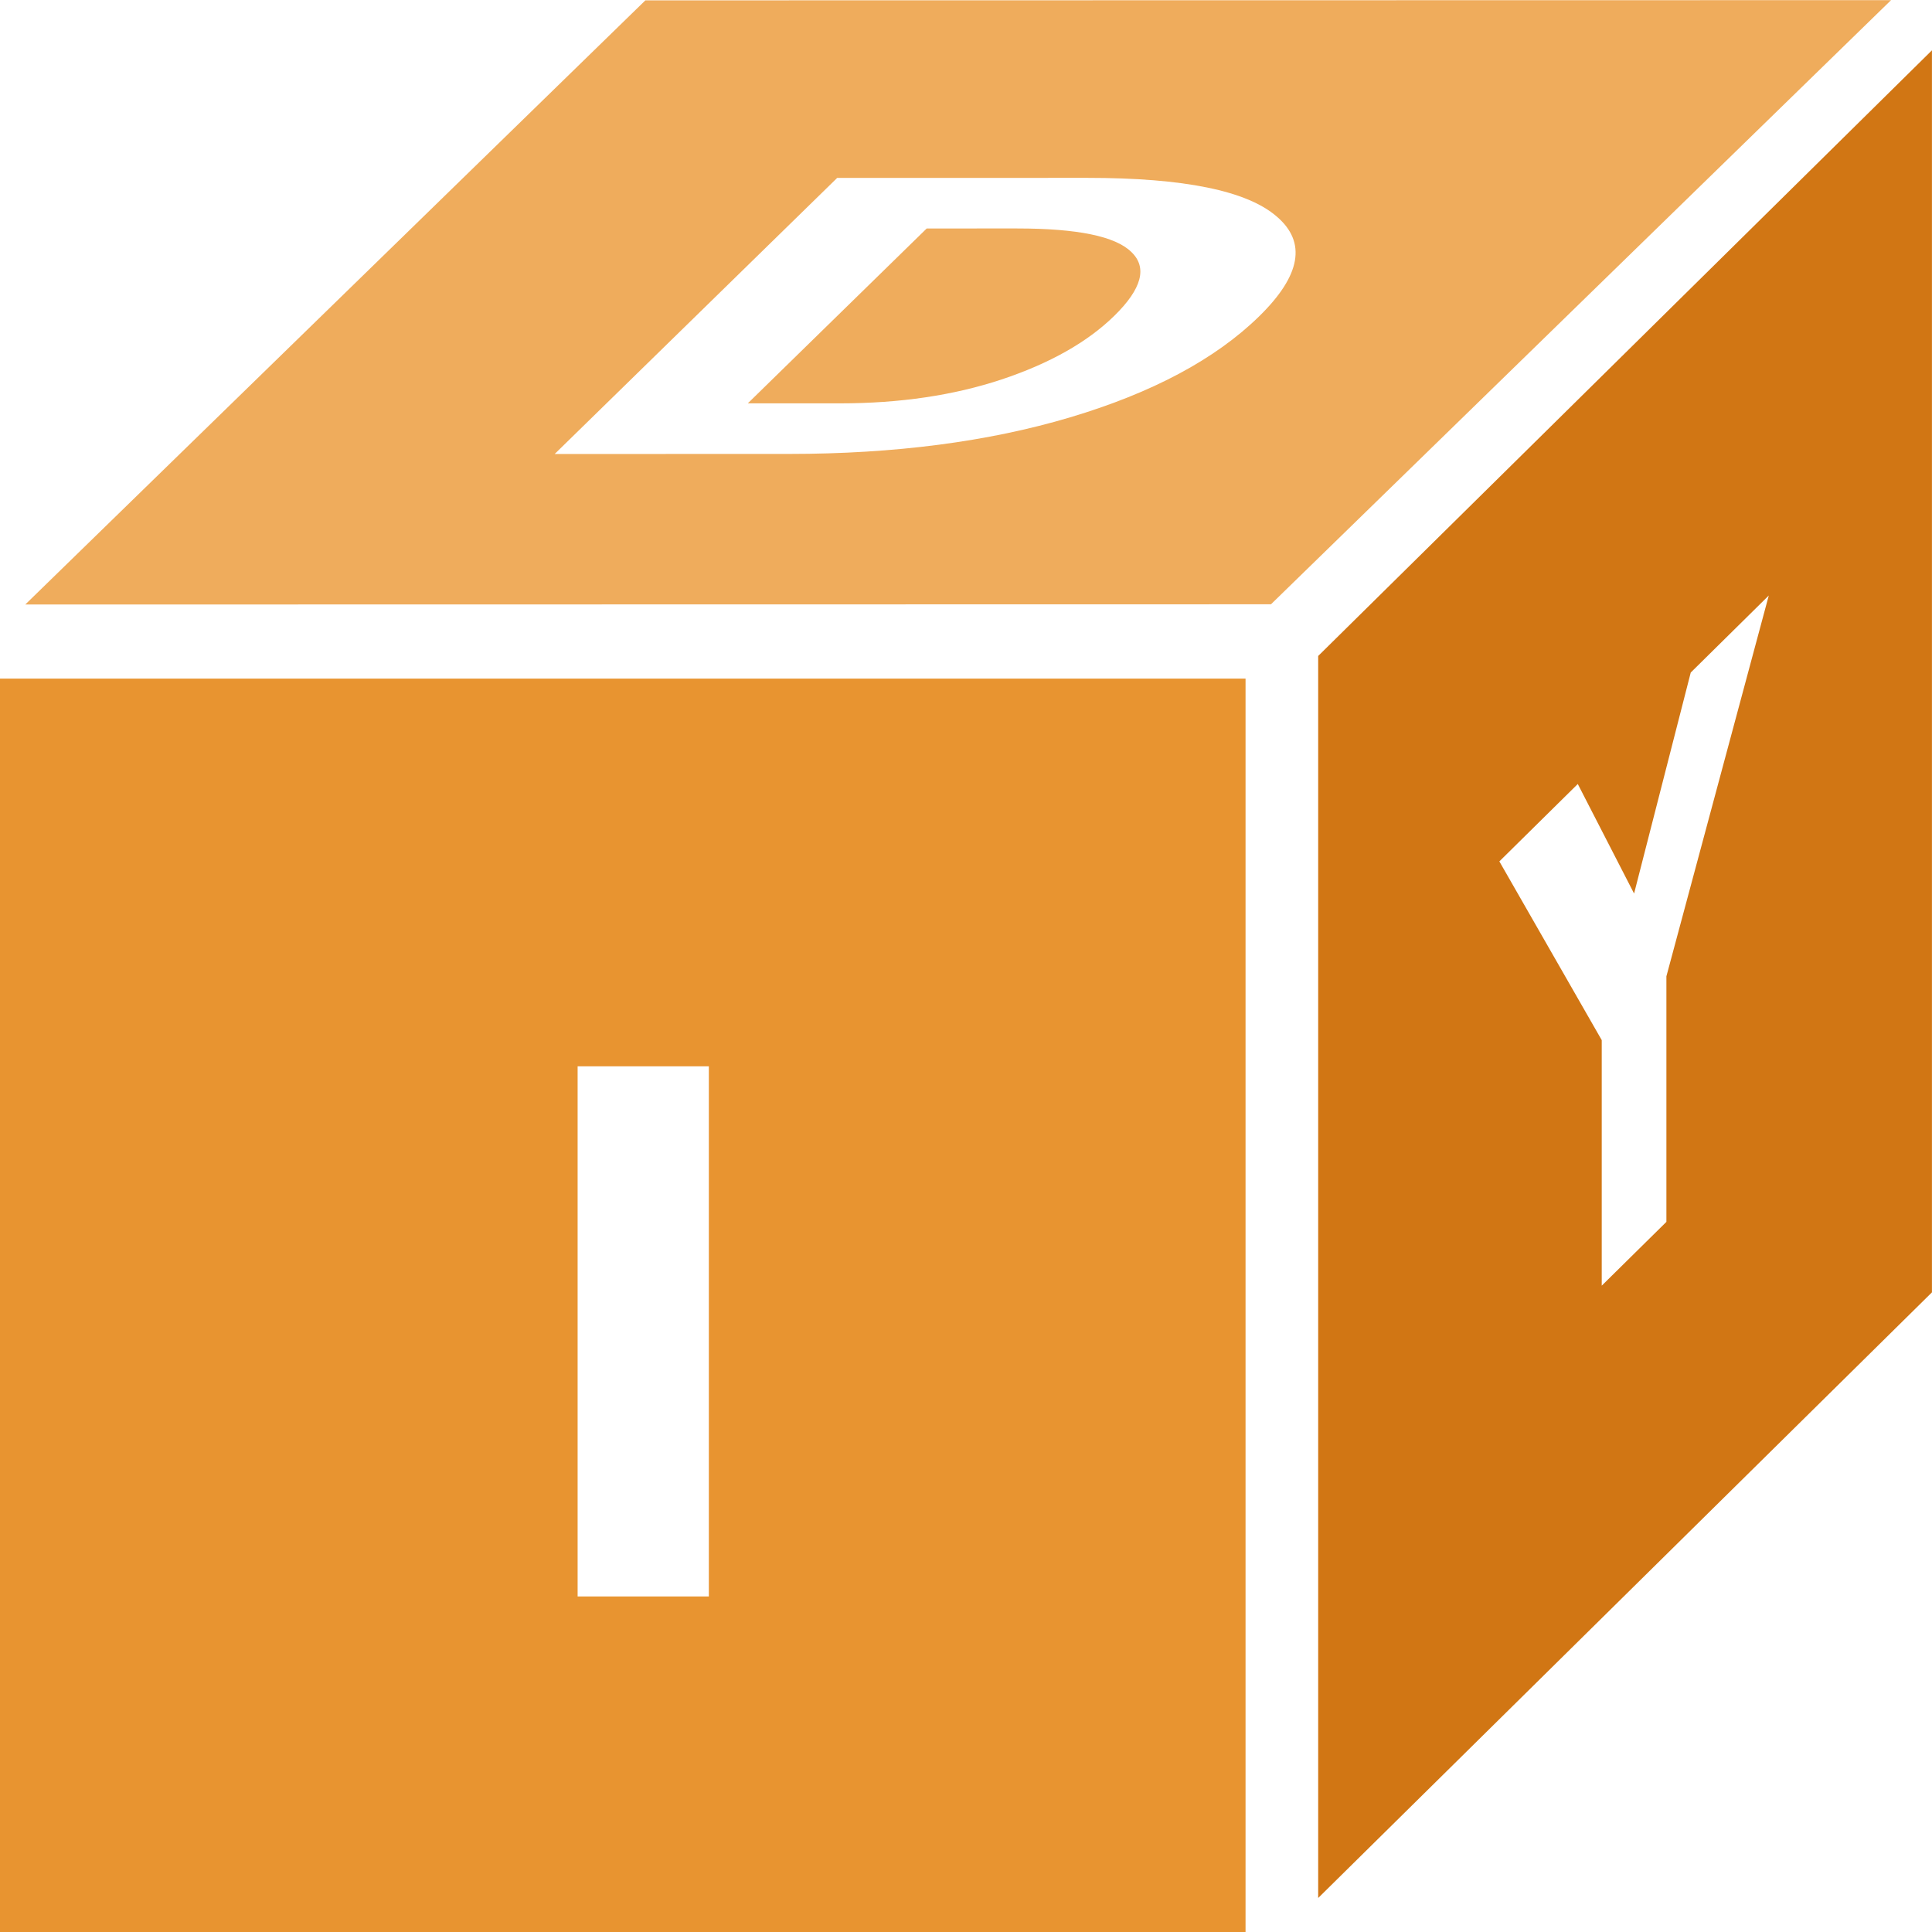
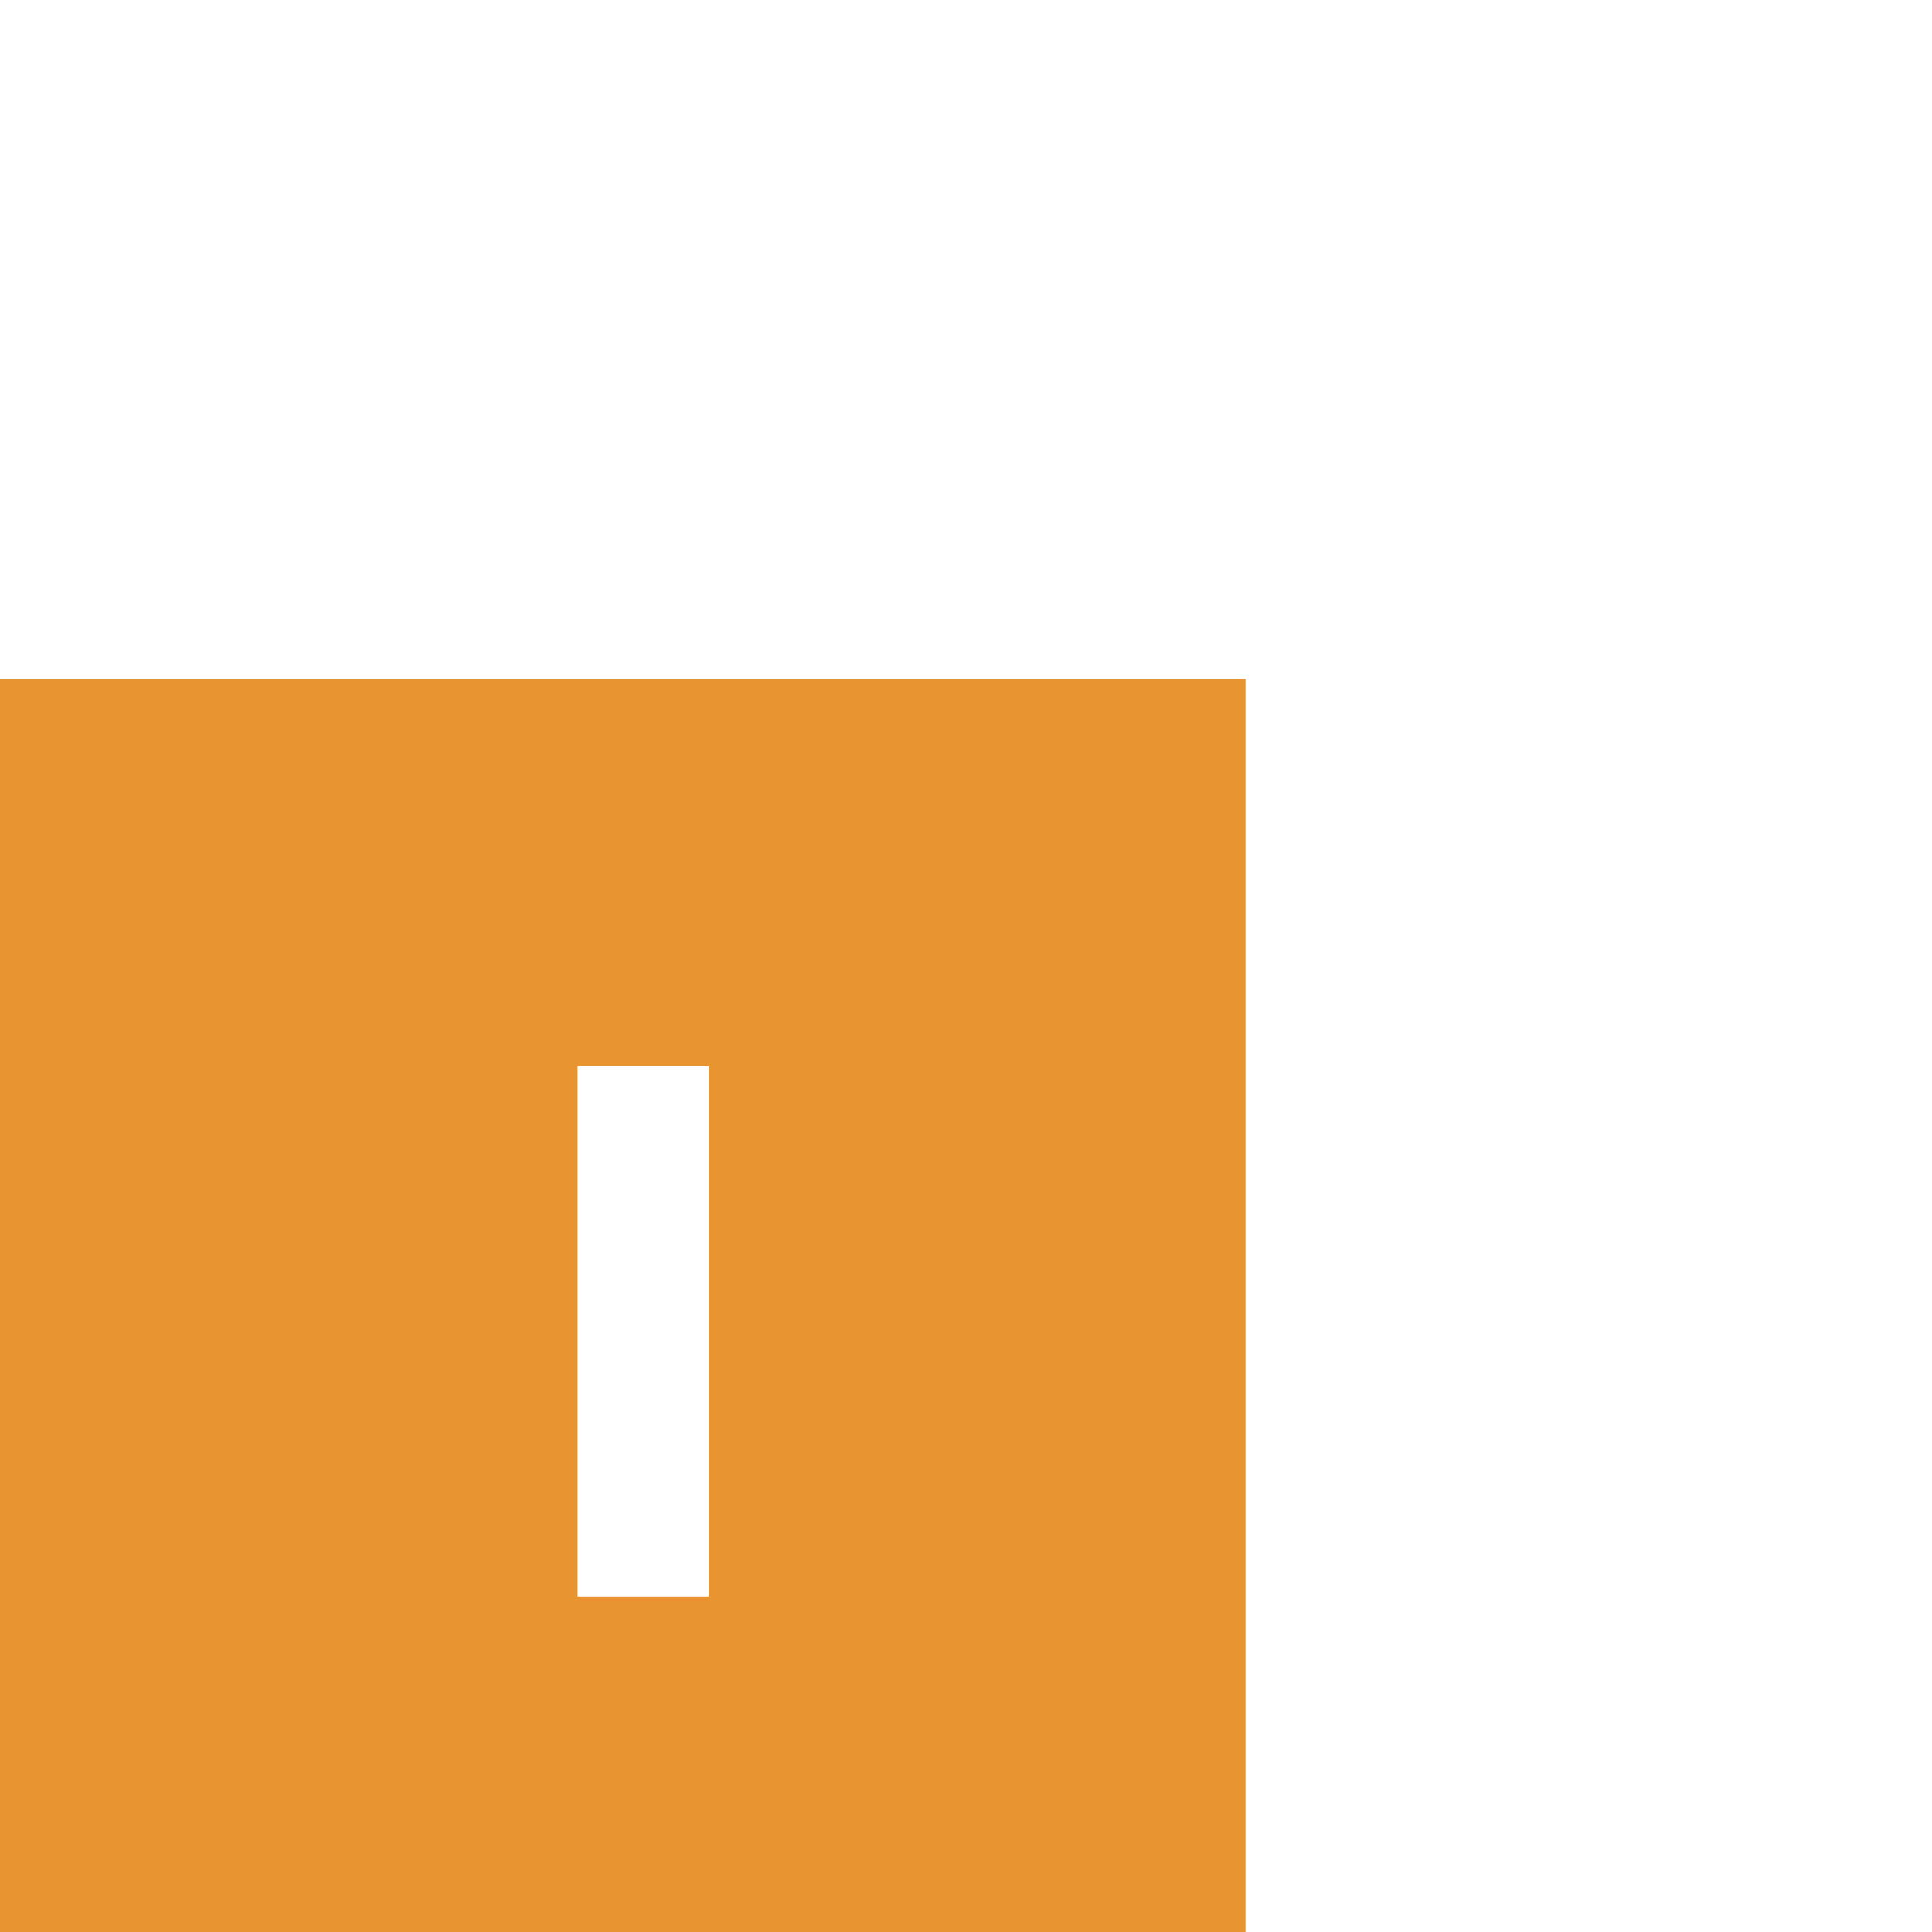
<svg xmlns="http://www.w3.org/2000/svg" width="100mm" height="100mm" viewBox="0 0 100 100" version="1.1" id="svg1" xml:space="preserve">
  <defs id="defs1" />
  <style id="style1">
    .front1 { fill:#d17614; }
    .front2 { fill:#efac5c; }
    .front3 { fill:#e89430; }
    @media (prefers-color-scheme: dark) {
      .front1 { fill:#eb902e; }
      .front2 { fill:#f4c48b; }
      .front3 { fill:#edac5e; }
    }
  </style>
  <g id="layer3" style="display:inline;stroke:none;stroke-width:0.792" transform="matrix(1.256,0,0,1.268,-11.174,-14.794)">
-     <path id="rect1-4" class="front1" style="display:inline;fill-opacity:1;stroke:none;stroke-width:1.585;stroke-linejoin:round;stroke-dasharray:none" d="M 88.512,13.721 63.219,38.444 V 89.143 L 88.512,64.421 Z M 81.788,35.976 77.569,51.52 V 61.544 L 74.904,64.148 V 54.125 l -4.219,-7.296 3.232,-3.159 2.32,4.471 2.335,-9.021 z" />
-   </g>
+     </g>
  <g id="g2" style="display:inline;stroke:none;stroke-width:0.735" transform="matrix(1.357,0,0,1.366,-18.832,-19.813)">
-     <path id="path1" class="front2" style="fill-opacity:1;stroke:none;stroke-width:1.469;stroke-linejoin:round;stroke-dasharray:none" d="m 86.008,14.51 -47.514,0.008 -23.652,22.892 47.514,-0.008 z m -30.655,6.734 c 3.687,-6.51e-4 6.094,0.488 7.224,1.466 1.146,0.973 0.921,2.233 -0.672,3.781 -1.671,1.623 -4.074,2.898 -7.209,3.827 -3.12,0.924 -6.694,1.386 -10.722,1.387 l -8.939,0.002 10.775,-10.461 z m -2.673,1.917 -3.455,8.2e-4 -6.825,6.627 3.517,-4.09e-4 c 2.282,-4.04e-4 4.339,-0.303 6.169,-0.907 1.836,-0.609 3.265,-1.411 4.288,-2.404 1.059,-1.028 1.277,-1.837 0.655,-2.426 -0.607,-0.594 -2.057,-0.89 -4.349,-0.89 z" />
-   </g>
+     </g>
  <g id="layer1" style="display:inline;stroke:none;stroke-width:0.792" transform="matrix(1.259,0,0,1.267,-15.147,-13.508)">
    <path id="rect1" class="front3" style="display:inline;fill-opacity:1;stroke:none;stroke-width:1.584;stroke-linejoin:round;stroke-dasharray:none" d="m 12.03,38.384 4.42e-4,51.207 h 51.207 v -51.207 z m 23.748,15.838 h 5.395 v 21.658 h -5.395 z" />
  </g>
</svg>